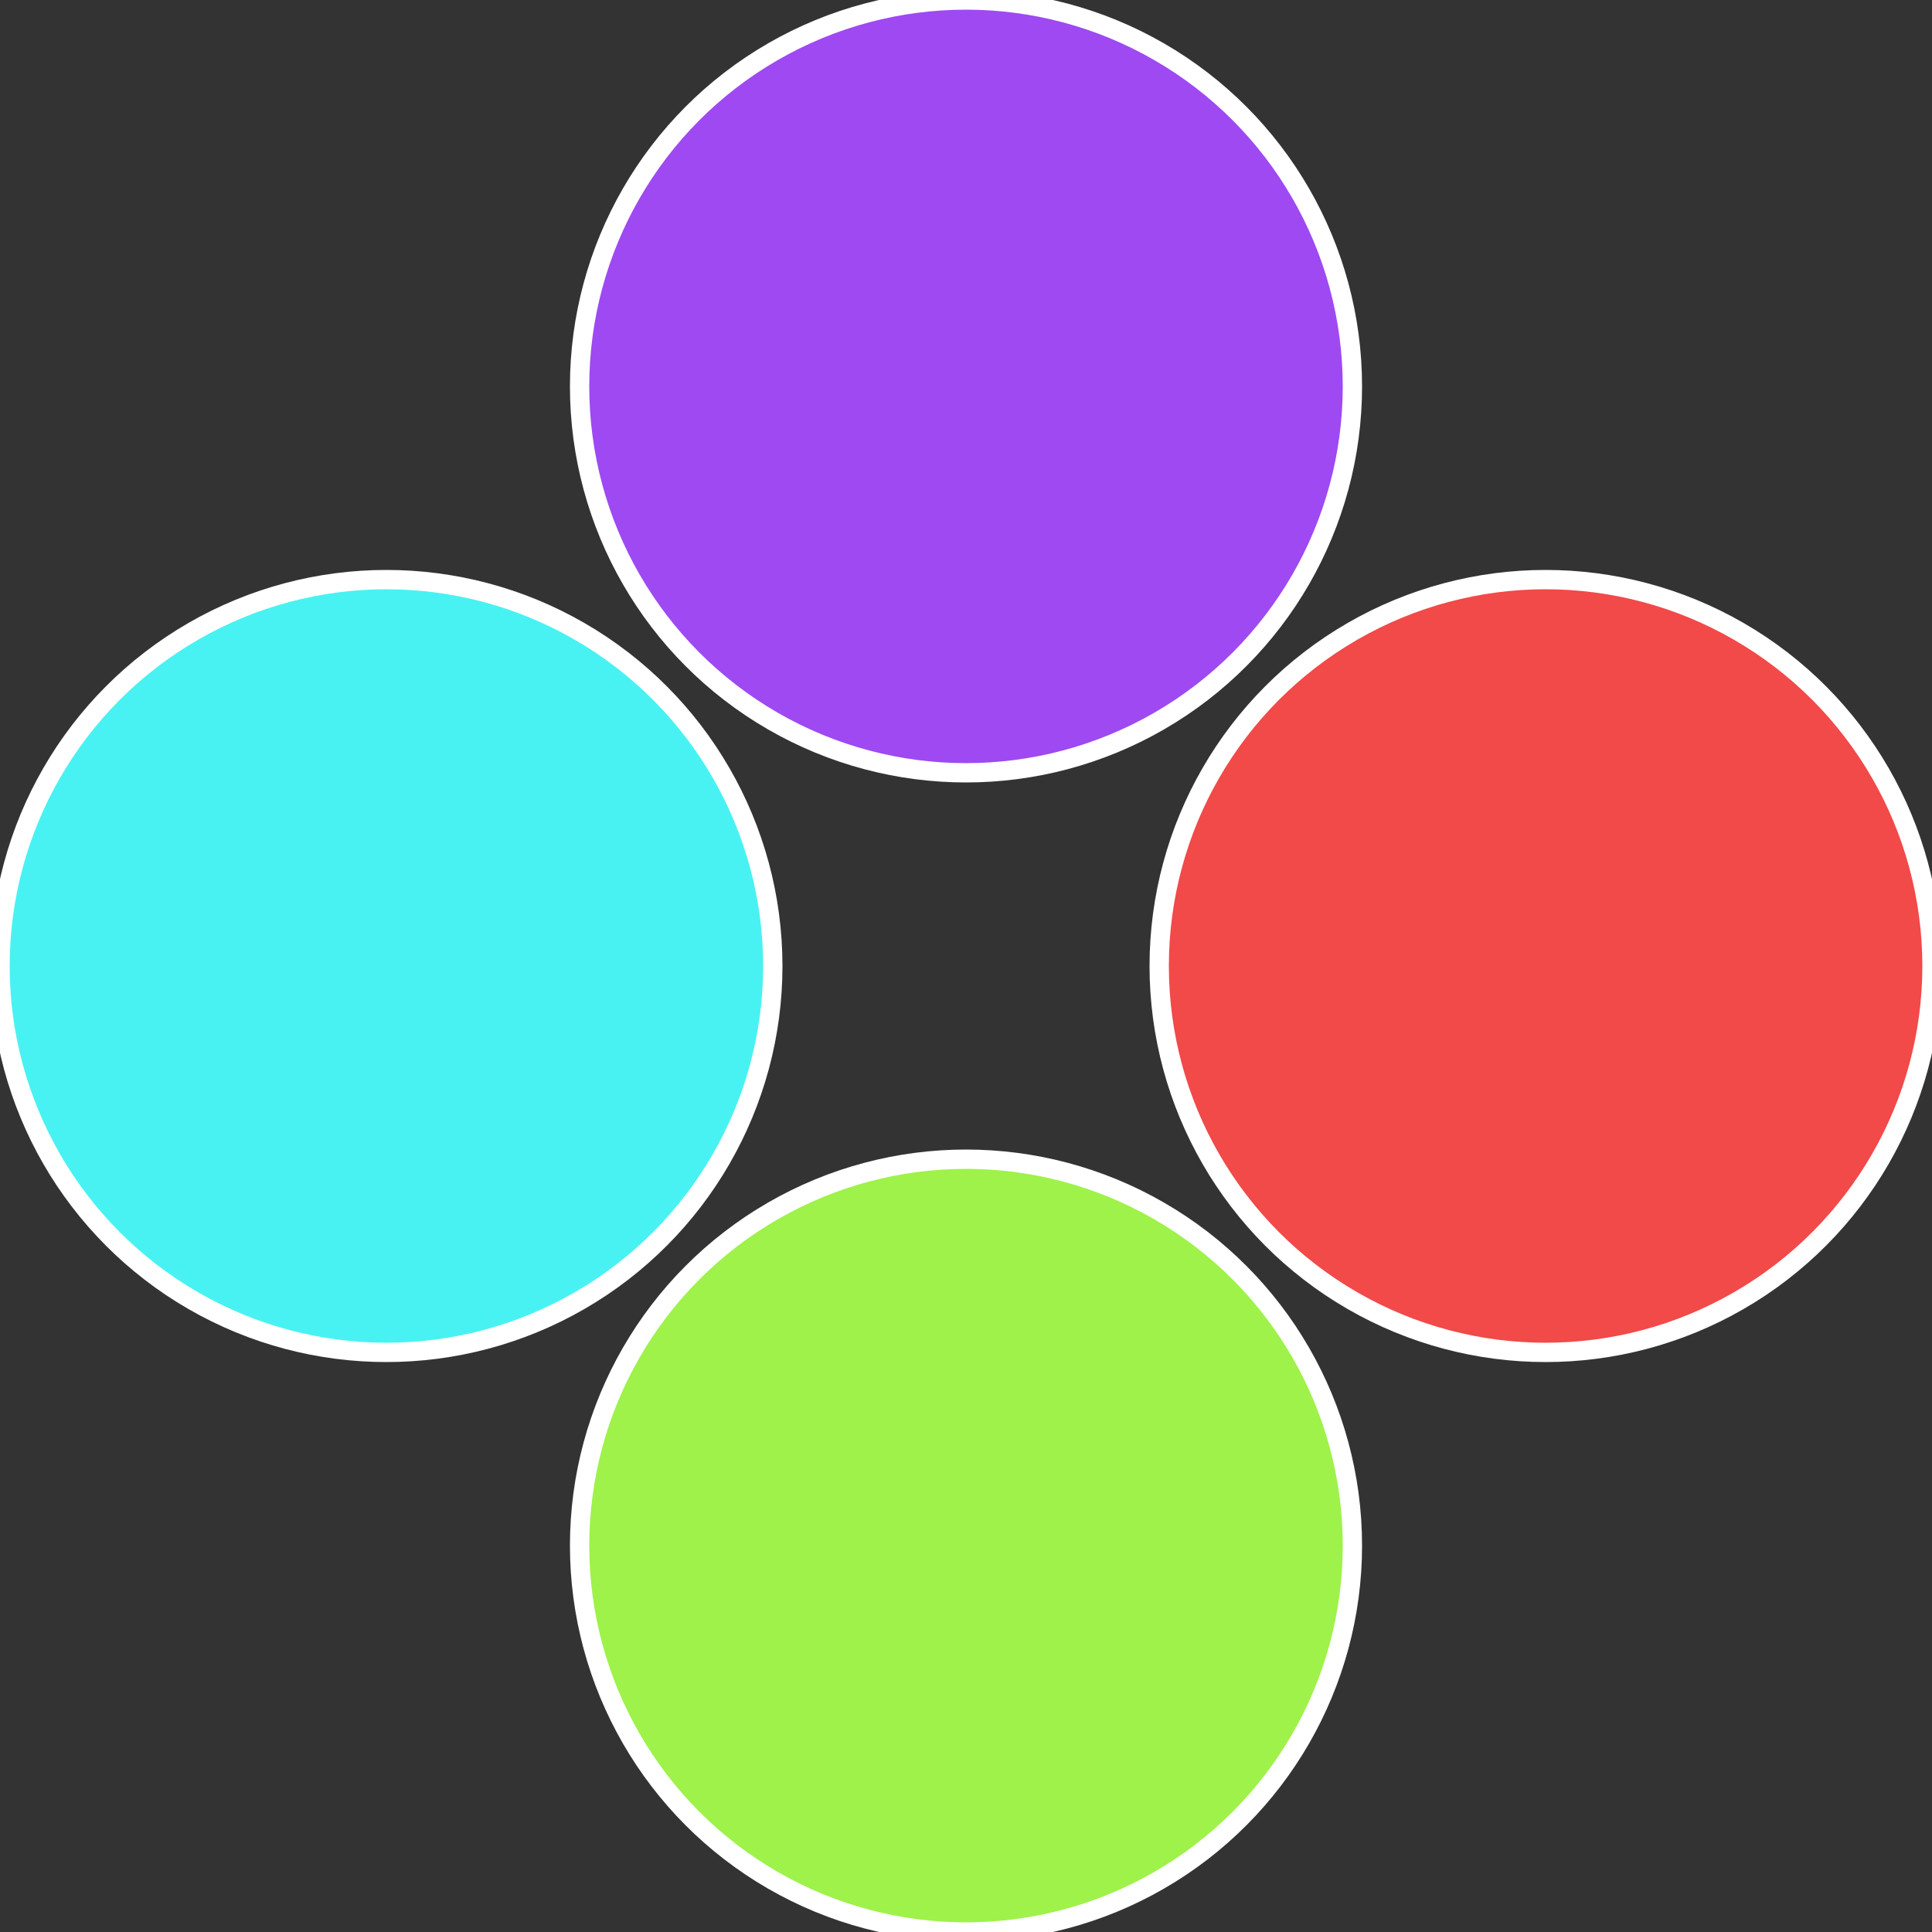
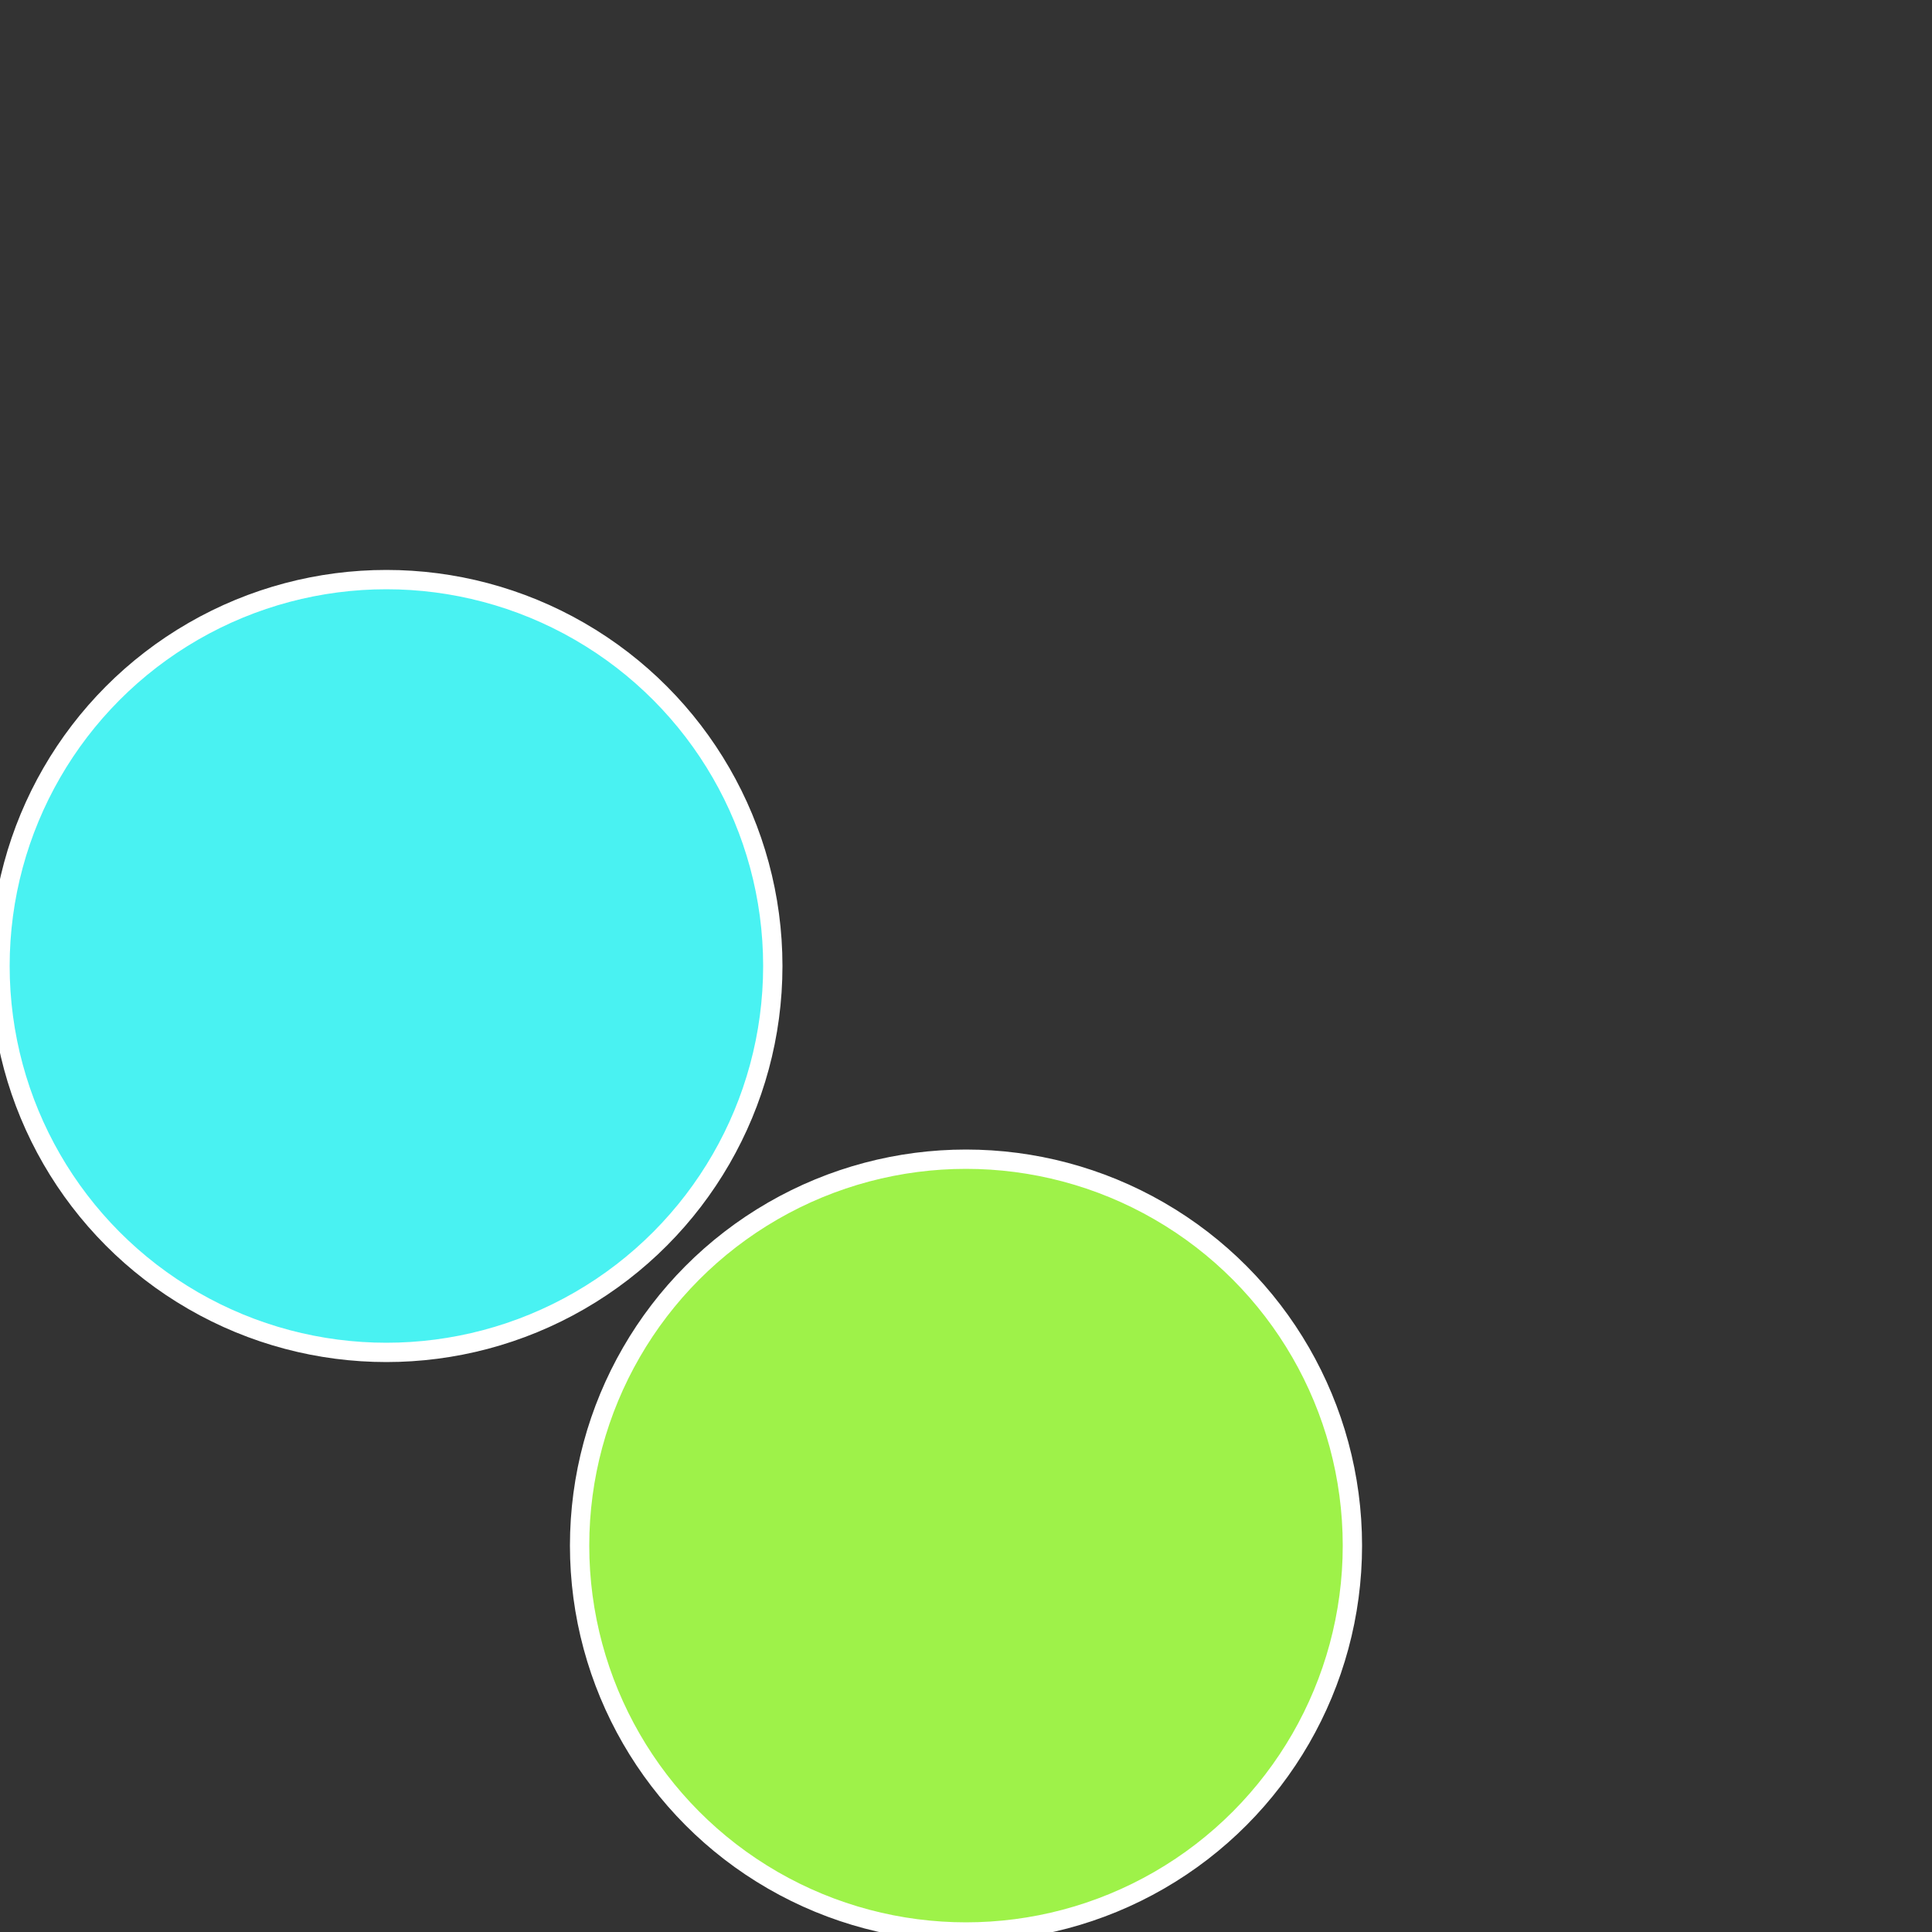
<svg xmlns="http://www.w3.org/2000/svg" width="500" height="500" viewBox="-1 -1 2 2">
  <rect x="-1" y="-1" width="2" height="2" fill="#333333" stroke="none" />
-   <circle cx="0.6" cy="0" r="0.4" fill="#f24949" stroke="#fff" stroke-width="1%" />
  <circle cx="3.6739403974421E-17" cy="0.6" r="0.4" fill="#9ef249" stroke="#fff" stroke-width="1%" />
  <circle cx="-0.6" cy="7.3478807948841E-17" r="0.4" fill="#49f2f2" stroke="#fff" stroke-width="1%" />
-   <circle cx="-1.1021821192326E-16" cy="-0.6" r="0.4" fill="#9e49f2" stroke="#fff" stroke-width="1%" />
</svg>